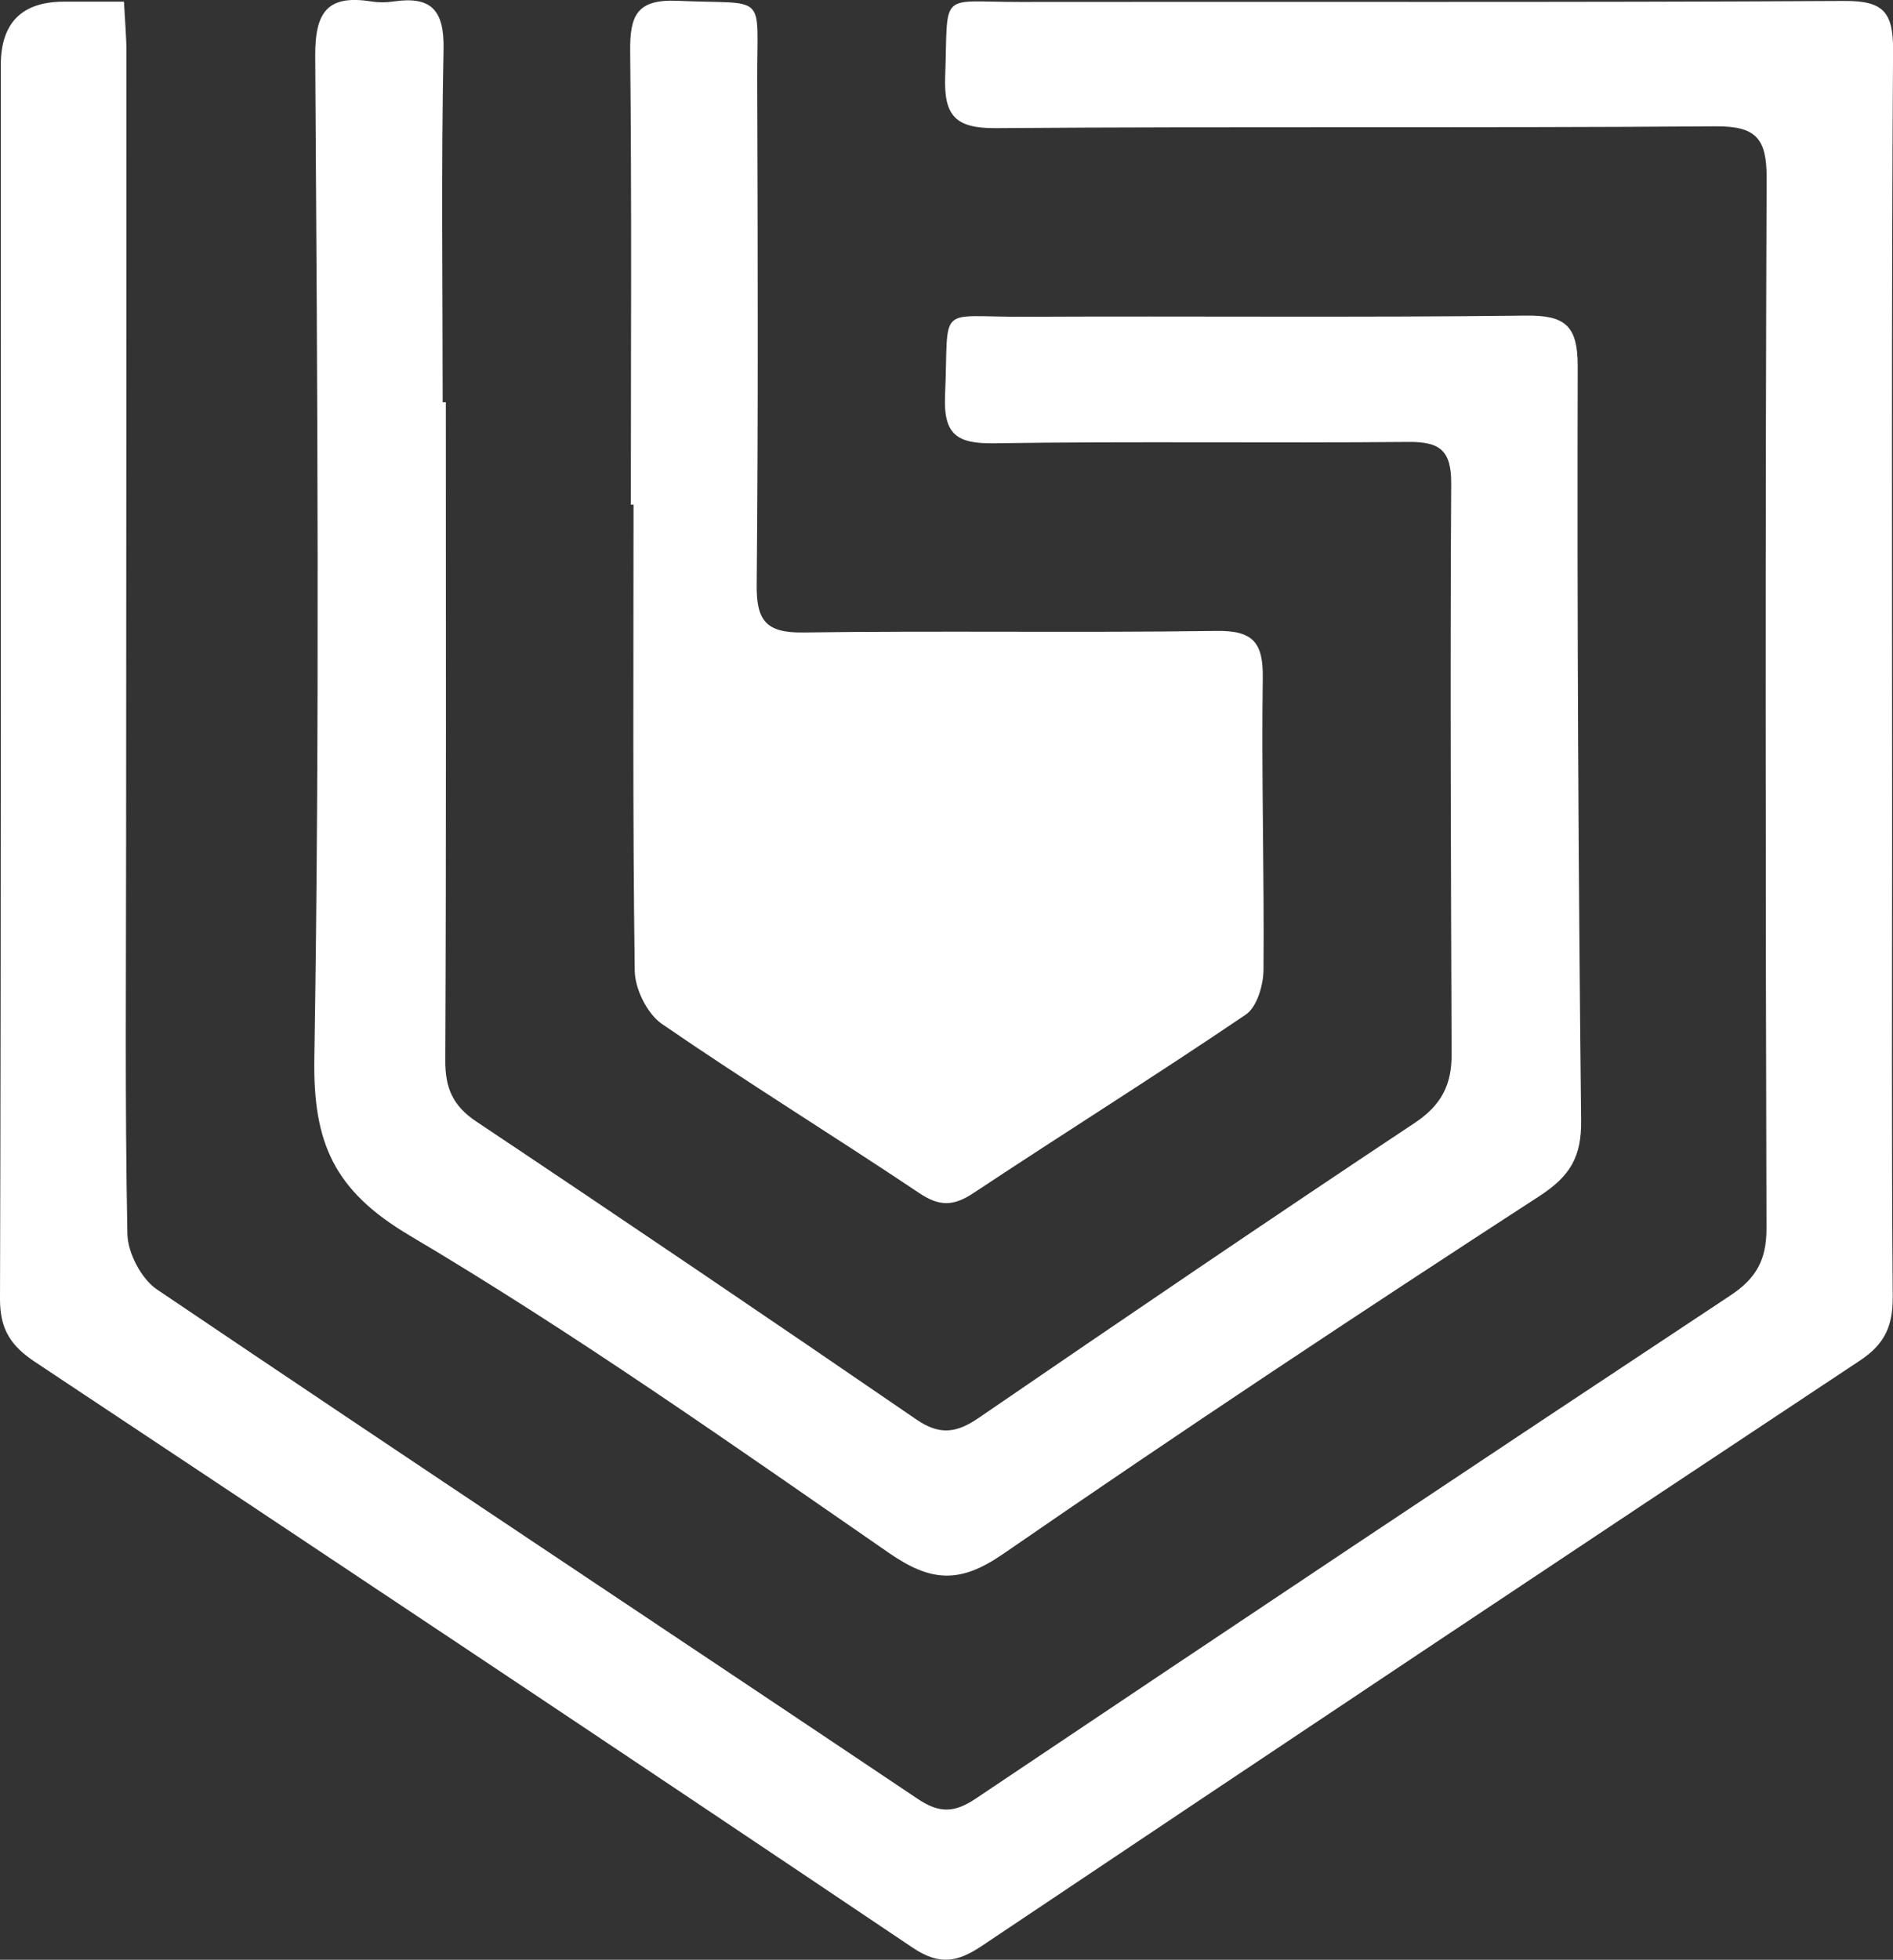
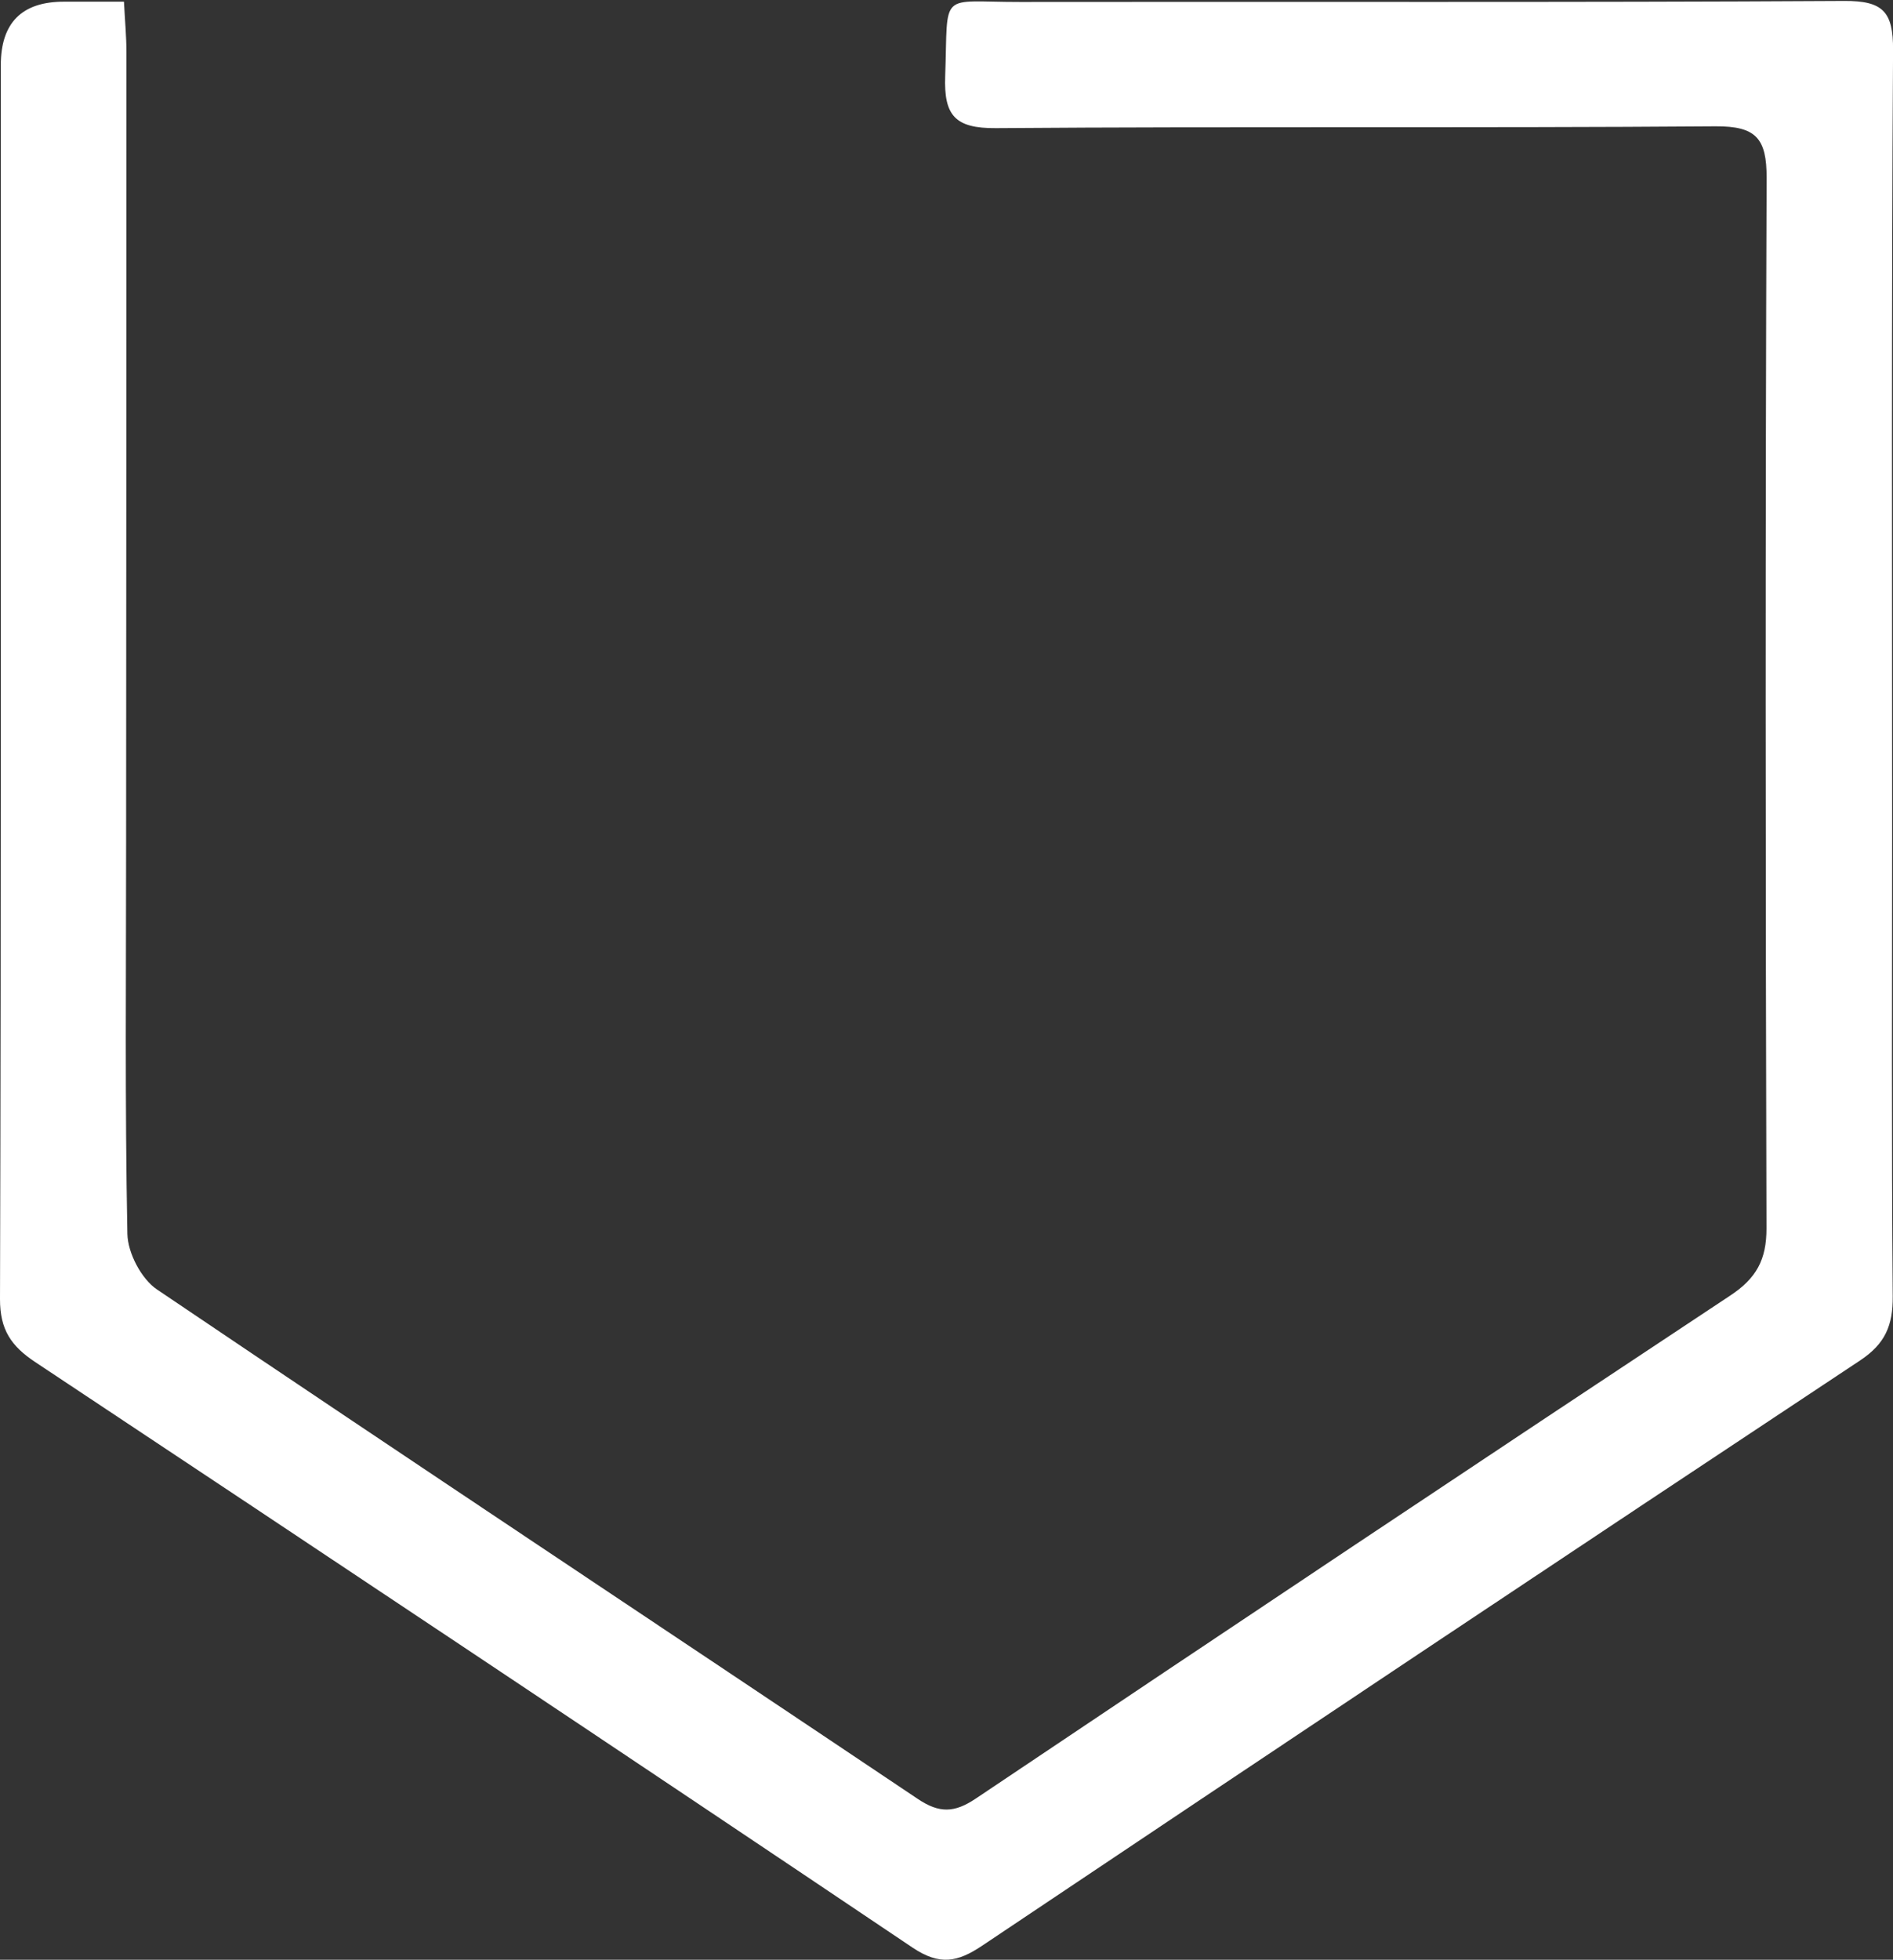
<svg xmlns="http://www.w3.org/2000/svg" id="Layer_2" data-name="Layer 2" viewBox="0 0 282.19 291.97">
  <rect x="0" y="0" width="282.19" height="291.97" fill="#333333" stroke="none" />
  <defs>
    <style> .cls-1 { fill: #fff; stroke-width: 0px; } </style>
  </defs>
  <g id="Layer_1-2" data-name="Layer 1">
    <g>
      <path class="cls-1" d="m18.48.25c.15,2.93.37,5.25.37,7.57,0,39.21-.03,78.41-.05,117.62,0,19.47-.19,38.94.19,58.4.06,2.84,2.08,6.7,4.41,8.27,37.7,25.45,75.63,50.57,113.41,75.9,3.22,2.16,5.46,2.09,8.65-.05,37.42-25.1,74.9-50.1,112.48-74.95,3.9-2.58,5.4-5.35,5.39-10.01-.15-52.16-.18-104.32.02-156.48.02-5.91-1.57-7.74-7.63-7.7-35.75.27-71.51,0-107.26.27-6.13.05-7.77-1.91-7.56-7.76.46-12.88-1.08-11.02,11.17-11.04,40.95-.06,81.91.09,122.86-.15,5.76-.03,7.3,1.59,7.27,7.31-.25,38.56-.14,77.11-.14,115.67,0,23.33-.1,46.67.09,70,.04,4.33-1.11,7.08-4.87,9.57-43.71,28.94-87.32,58.03-130.87,87.19-3.65,2.45-6.33,2.99-10.35.3-43.51-29.24-87.14-58.28-130.82-87.26C1.67,200.55-.01,198.11,0,193.54.18,132.26.11,70.99.12,9.71Q.12.25,9.53.25c2.78,0,5.56,0,8.95,0Z" />
-       <path class="cls-1" d="m66.46,59.93c0,32.69.07,65.37-.08,98.06-.02,4.11,1.12,6.76,4.62,9.1,21.96,14.65,43.82,29.46,65.59,44.38,3.45,2.37,5.97,2.06,9.28-.21,21.6-14.79,43.25-29.51,65.06-43.99,3.93-2.61,5.47-5.66,5.46-10.12-.1-28.36-.23-56.72-.06-85.08.03-4.96-1.67-6.27-6.38-6.23-20.58.19-41.16-.11-61.73.2-5.62.09-7.6-1.31-7.34-7.19.61-13.8-1.48-11.59,11.82-11.66,24.91-.12,49.82.13,74.73-.17,5.87-.07,7.77,1.46,7.76,7.55-.1,37.45.1,74.89.51,112.34.06,5.4-1.57,8.27-6.22,11.29-26.88,17.44-53.6,35.15-79.98,53.34-6.43,4.43-10.71,4.16-16.96-.16-23.51-16.24-46.92-32.77-71.48-47.31-11.31-6.7-14.41-13.83-14.2-26.42.81-49.76.45-99.54.13-149.31-.04-6.74,1.96-9.14,8.42-8.12,1.06.17,2.18.16,3.24,0,5.55-.82,7.59,1.2,7.47,7.09-.36,17.53-.13,35.08-.13,52.62.16,0,.33,0,.49,0Z" />
-       <path class="cls-1" d="m94.04,75.17c0-22.5.14-45.01-.1-67.51-.06-5.37.99-7.81,7.09-7.54,13.51.6,11.81-1.48,11.85,11.74.08,25.1.16,50.2-.08,75.3-.05,5.28,1.39,7.14,6.88,7.07,20.56-.28,41.13.06,61.68-.23,5.51-.08,6.96,1.79,6.88,7.07-.21,14.47.23,28.95.11,43.43-.02,2.28-.98,5.54-2.64,6.66-13.39,9.07-27.11,17.65-40.6,26.59-2.96,1.96-5.05,2.03-8.08,0-12.71-8.51-25.76-16.54-38.36-25.2-2.19-1.51-4.02-5.21-4.05-7.93-.32-23.14-.18-46.29-.18-69.44-.13,0-.27,0-.4,0Z" />
    </g>
  </g>
</svg>